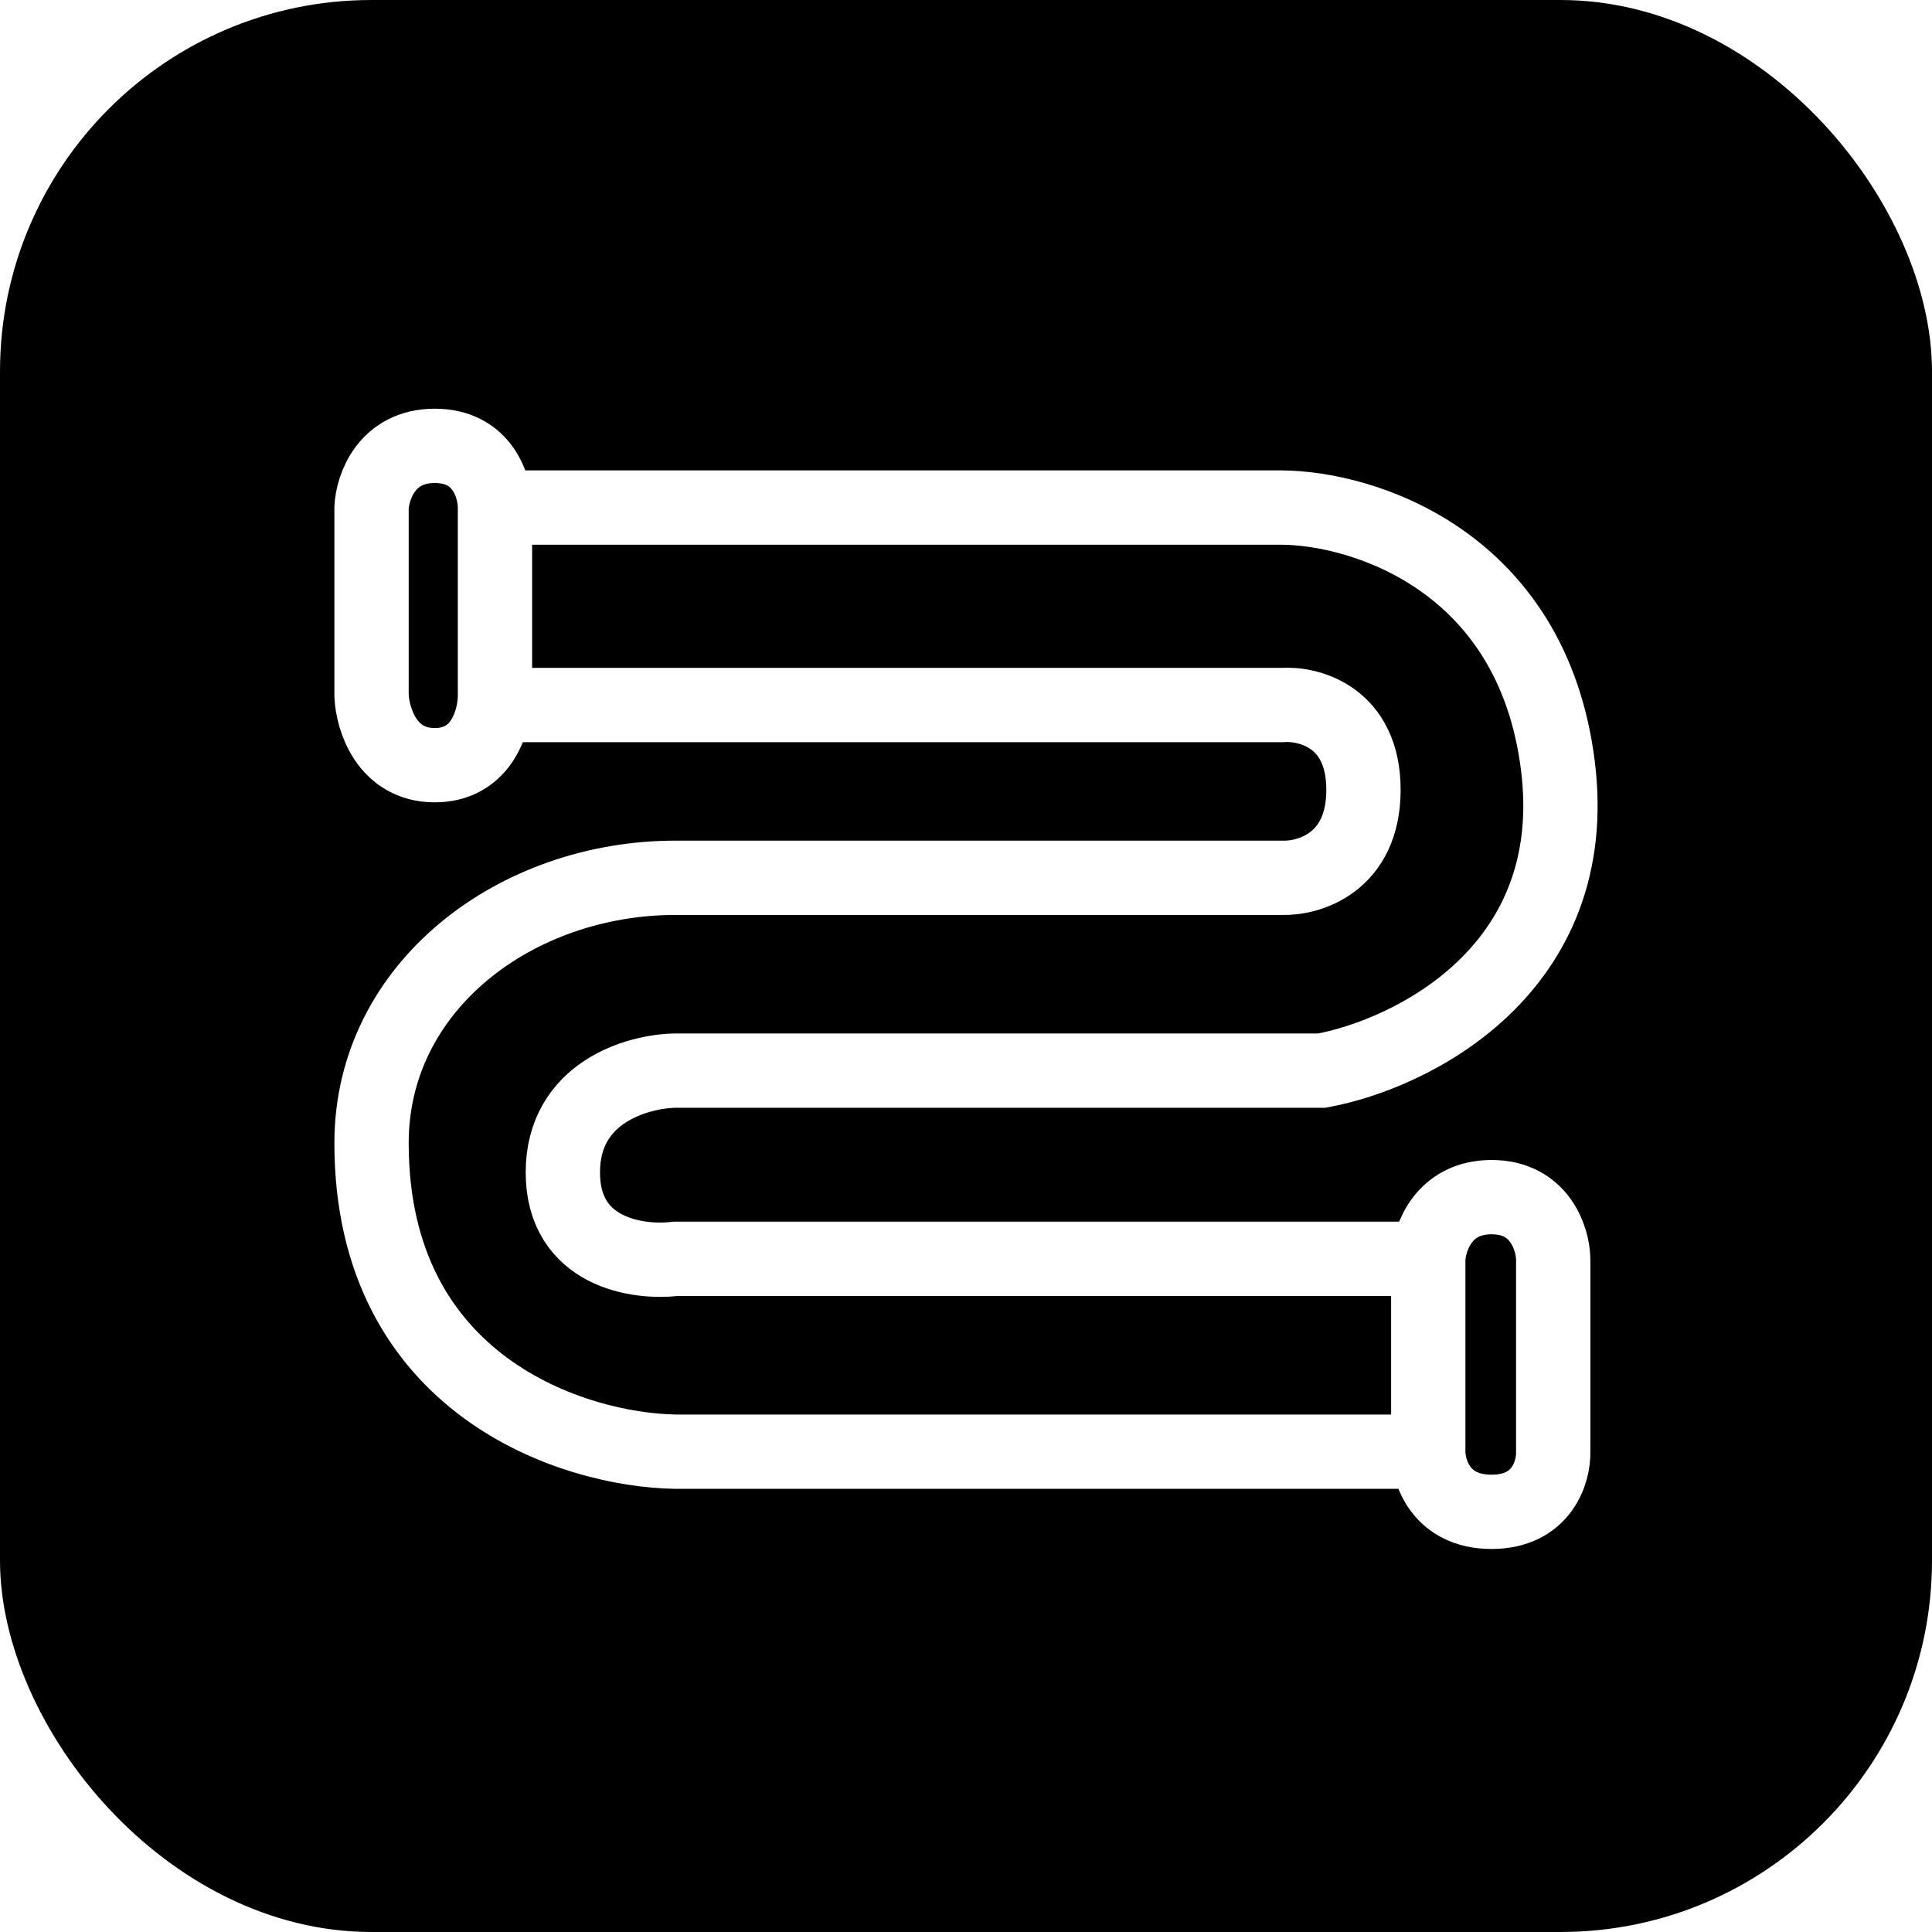
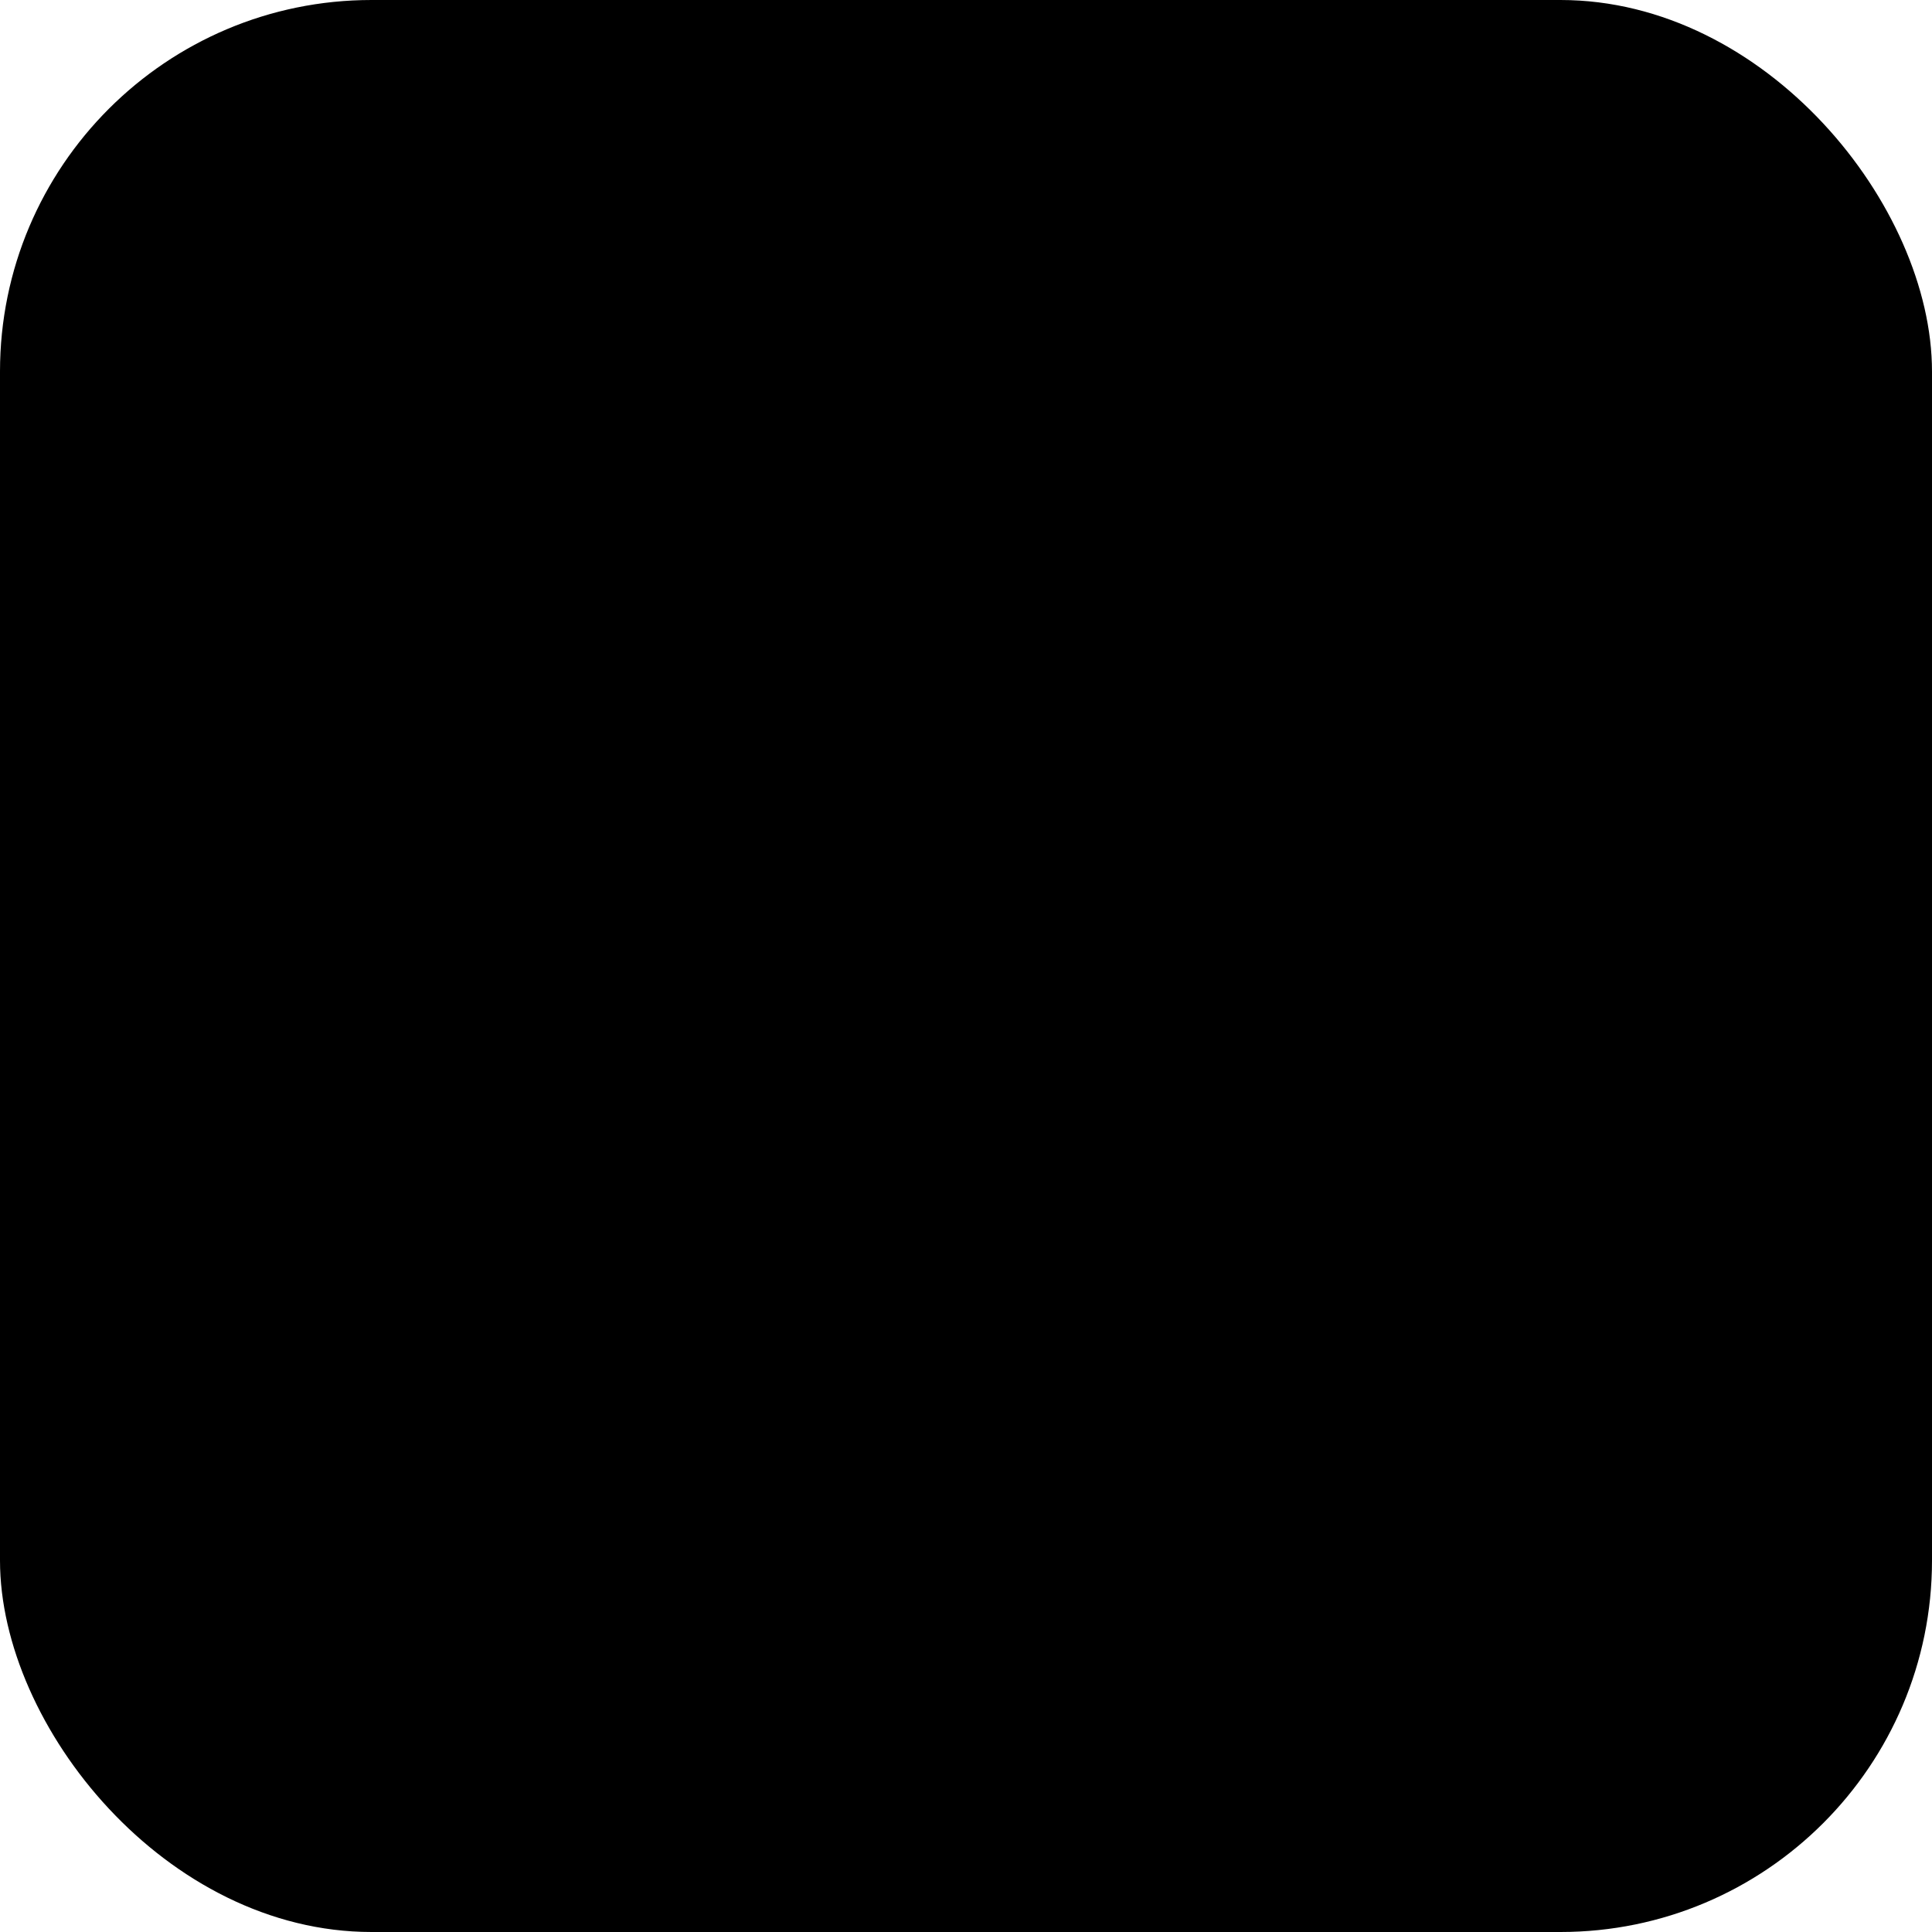
<svg xmlns="http://www.w3.org/2000/svg" width="52" height="52" viewBox="0 0 52 52" fill="none">
  <g filter="url(#filter0_b_374_29)">
    <rect width="52" height="52" rx="10" fill="black" />
  </g>
-   <path d="M13.322 13.661V18.726C13.322 18.801 13.317 18.886 13.306 18.976M13.322 13.661C13.322 13.107 12.998 12 11.702 12C10.407 12 10.028 13.107 10 13.661V18.726C10.028 19.349 10.407 20.595 11.702 20.595C12.842 20.595 13.229 19.631 13.306 18.976M13.322 13.661H34.497C36.684 13.675 41.232 15.081 41.929 20.595C42.627 26.109 37.985 28.373 35.577 28.816C35.189 28.816 34.007 28.816 32.38 28.816C30.752 28.816 22.235 28.816 18.18 28.816C17.169 28.83 15.149 29.397 15.149 31.556C15.149 33.715 17.169 34.006 18.18 33.881H38.442M38.442 33.881C38.469 33.328 38.849 32.221 40.144 32.221C41.439 32.221 41.791 33.328 41.805 33.881V39.072C41.819 39.611 41.506 40.691 40.144 40.691C38.782 40.691 38.442 39.611 38.442 39.072M38.442 33.881V39.072M38.442 39.072H18.18C15.453 39.03 10 37.311 10 30.767C10 26.532 13.903 23.626 18.18 23.626C21.601 23.626 30.483 23.626 34.497 23.626C35.231 23.654 36.698 23.219 36.698 21.259C36.698 19.299 35.231 18.92 34.497 18.976H13.306" stroke="white" stroke-width="2" stroke-linecap="round" />
  <defs>
    <filter id="filter0_b_374_29" x="-14" y="-14" width="80" height="80" filterUnits="userSpaceOnUse" color-interpolation-filters="sRGB">
      <feFlood flood-opacity="0" result="BackgroundImageFix" />
      <feGaussianBlur in="BackgroundImageFix" stdDeviation="7" />
      <feComposite in2="SourceAlpha" operator="in" result="effect1_backgroundBlur_374_29" />
      <feBlend mode="normal" in="SourceGraphic" in2="effect1_backgroundBlur_374_29" result="shape" />
    </filter>
  </defs>
</svg>